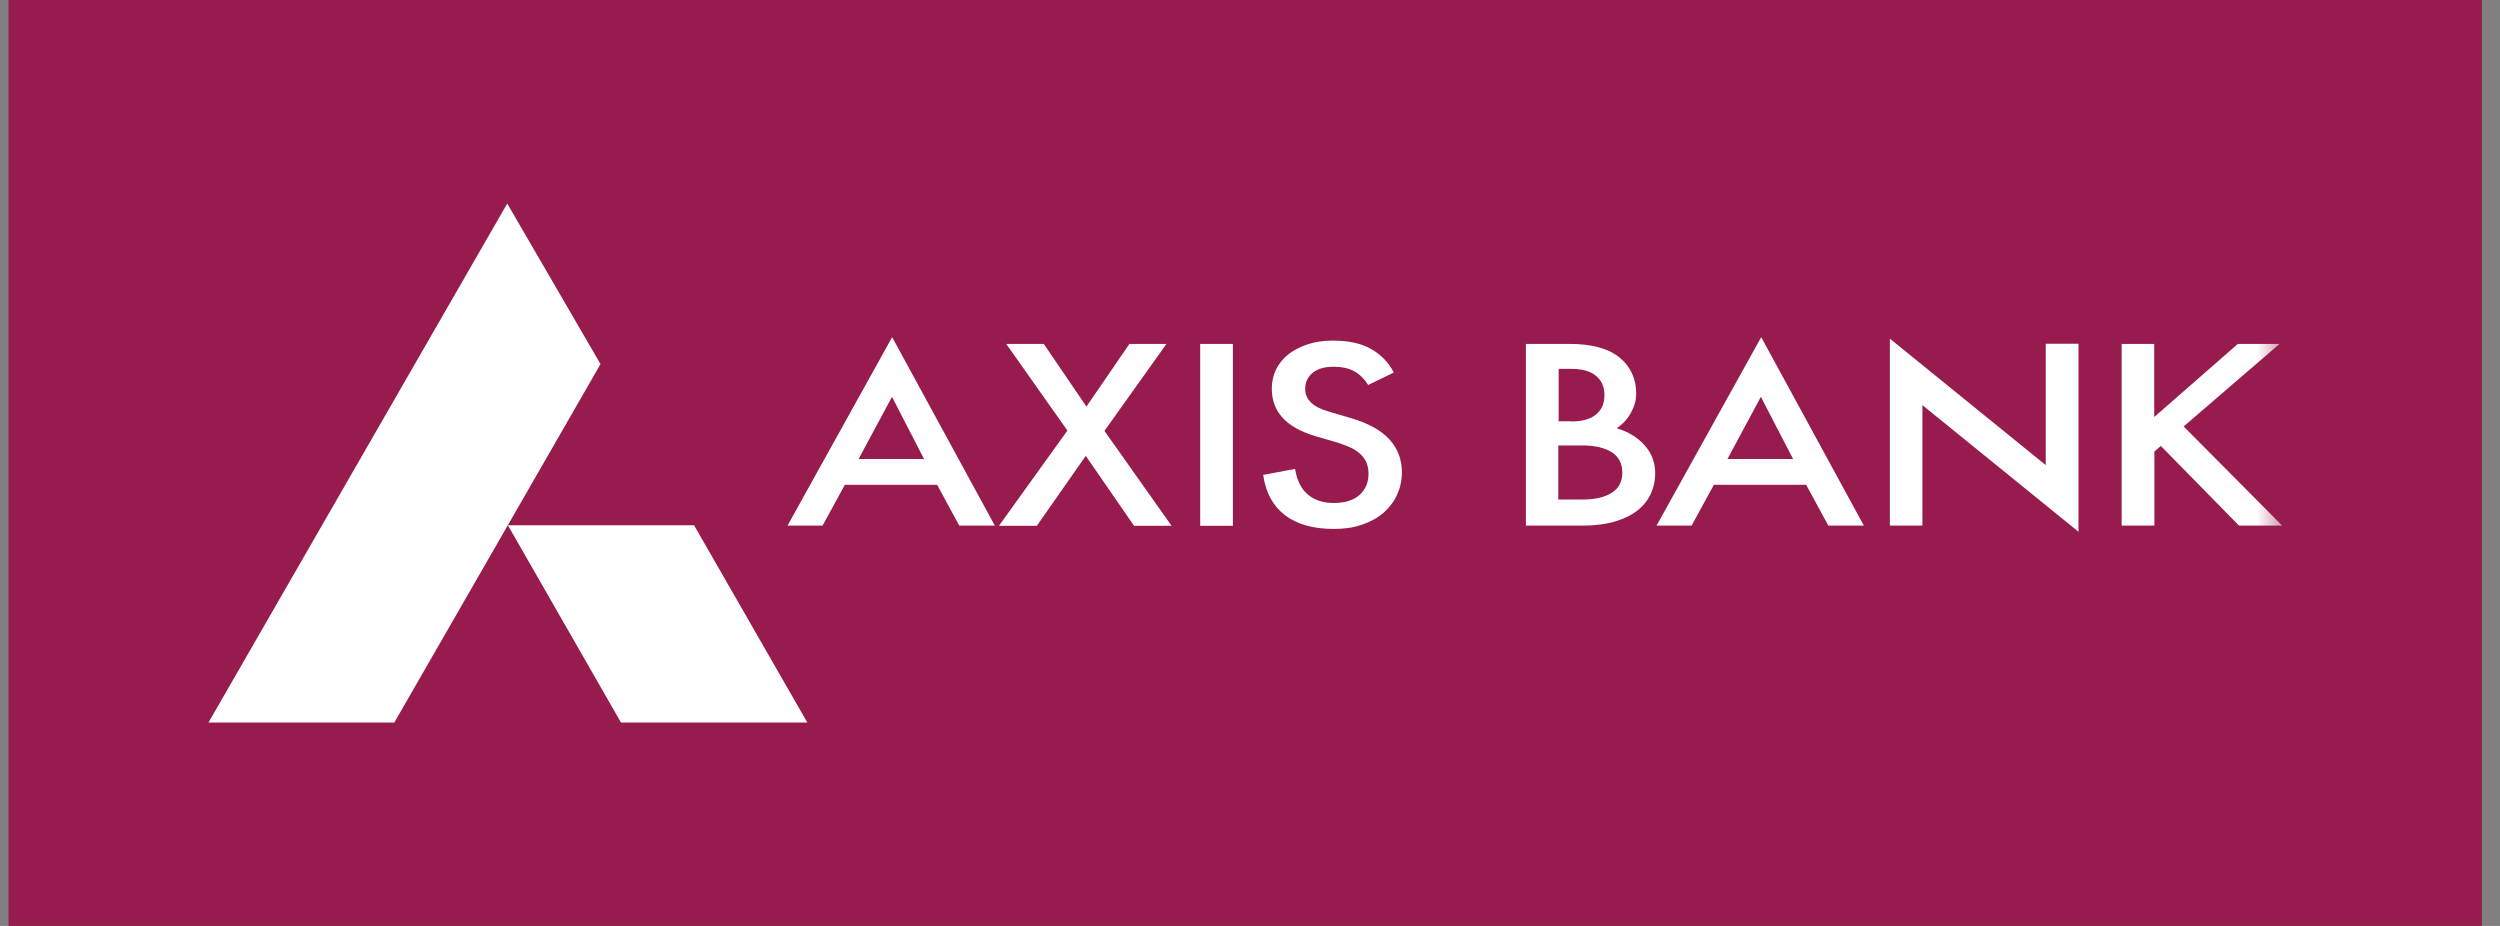
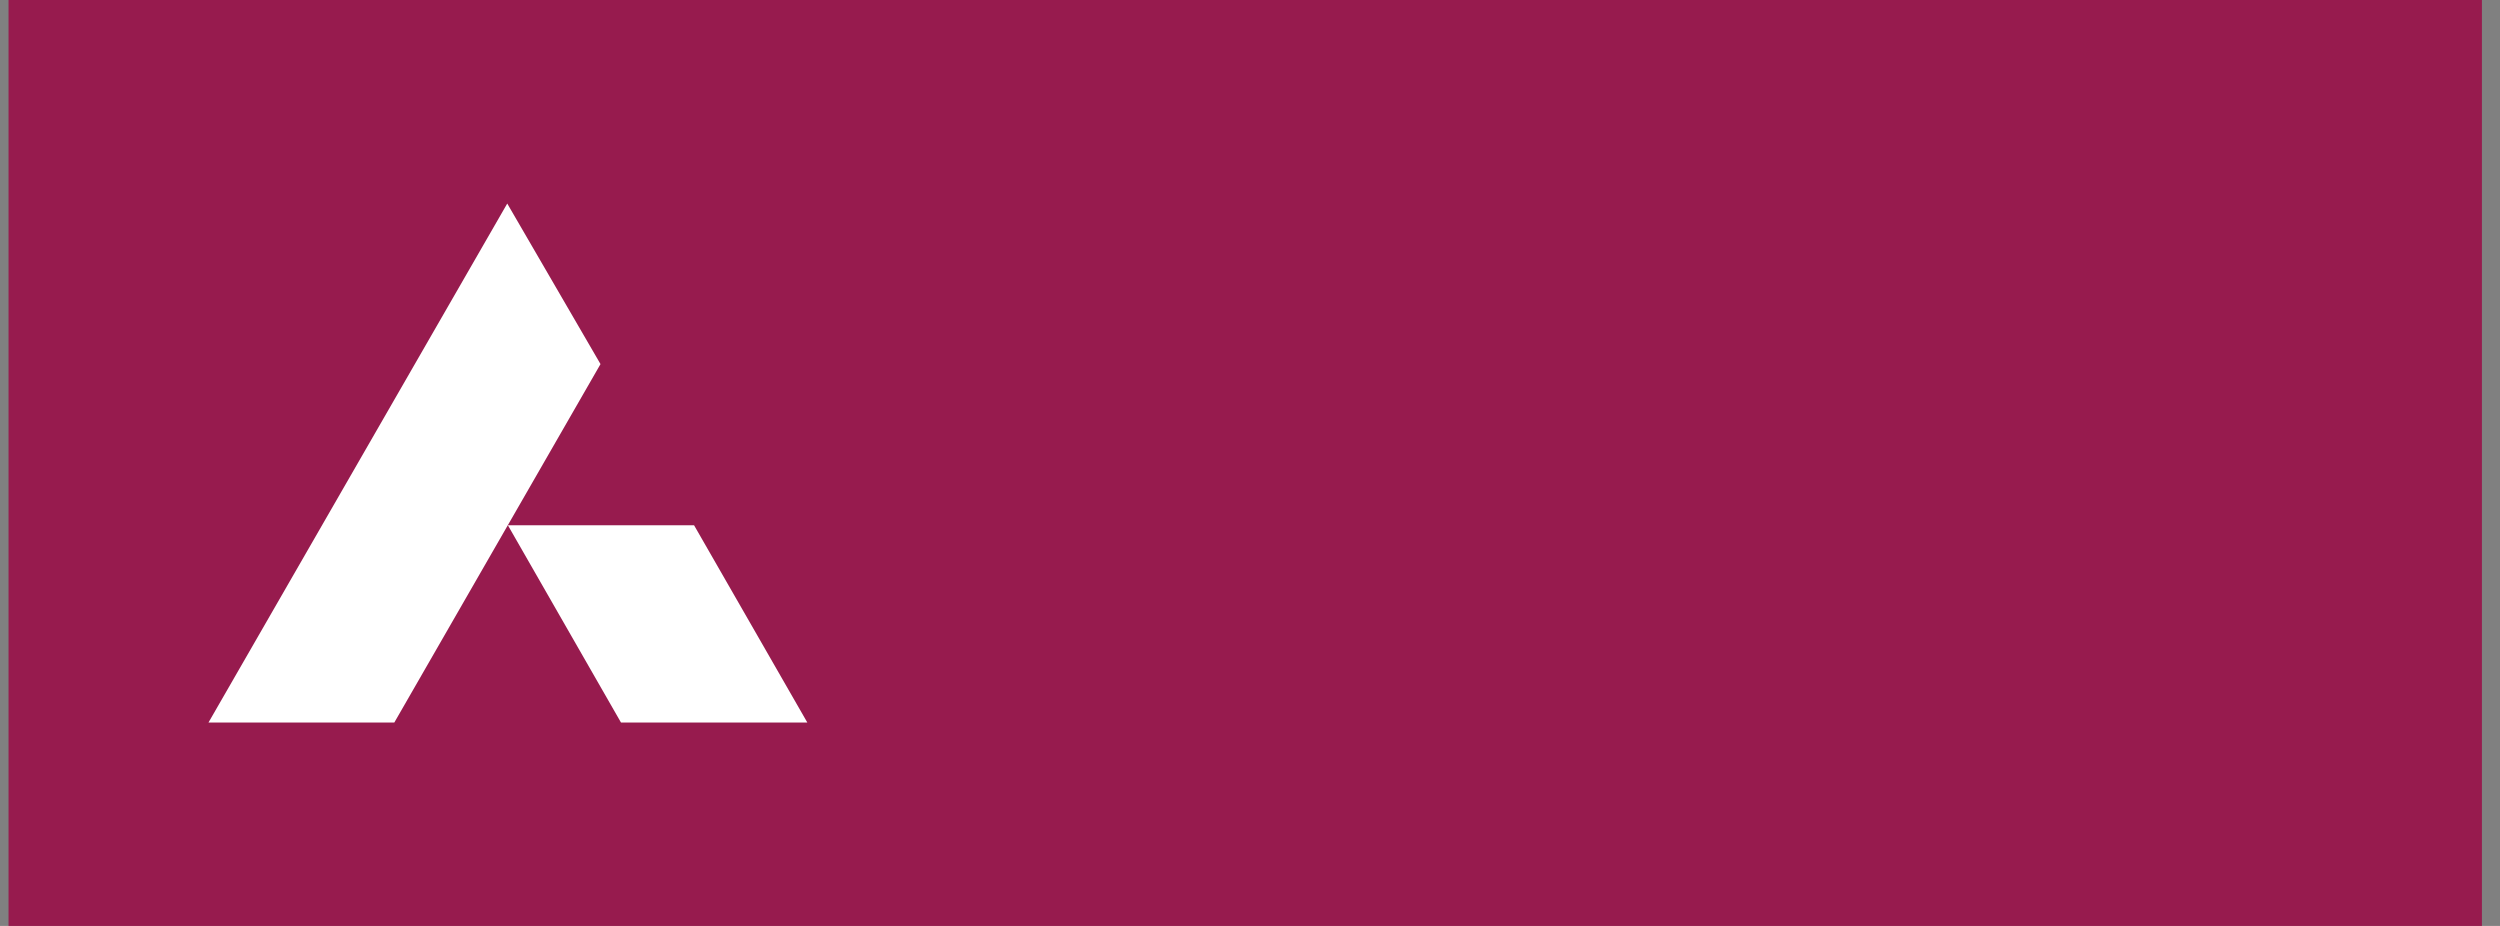
<svg xmlns="http://www.w3.org/2000/svg" width="108" height="40" viewBox="0 0 108 40" fill="none">
  <rect x="0" y="0" width="108" height="40" fill="#808080" stroke="none" />
  <path d="M107.219 0H0.369V40H107.219V0Z" fill="#971B4E" />
  <path d="M21.941 22.692L26.827 31.214H34.877L29.984 22.692H21.941Z" fill="white" />
  <path d="M21.913 8.793L9.006 31.214H17.034L25.942 15.729L21.913 8.793Z" fill="white" />
  <mask id="mask0_18543_18500" style="mask-type:luminance" maskUnits="userSpaceOnUse" x="9" y="8" width="90" height="24">
-     <path d="M98.584 8.793H9.006V31.214H98.584V8.793Z" fill="white" />
-   </mask>
+     </mask>
  <g mask="url(#mask0_18543_18500)">
-     <path d="M40.484 20.943H36.498L35.534 22.707H34.02L38.541 14.565L42.977 22.707H41.441L40.484 20.943ZM37.084 19.829H39.919L38.534 17.143L37.091 19.829H37.084ZM46.112 18.6L43.469 14.857H45.091L46.934 17.564L48.791 14.857H50.391L47.712 18.614L50.612 22.715H48.991L46.905 19.693L44.791 22.715H43.155L46.112 18.6ZM51.848 14.857H53.262V22.715H51.848V14.857ZM59.112 16.643C58.941 16.372 58.741 16.165 58.498 16.036C58.262 15.907 57.962 15.843 57.612 15.843C57.212 15.843 56.905 15.936 56.698 16.114C56.484 16.3 56.384 16.522 56.384 16.8C56.384 17.257 56.719 17.586 57.398 17.779L58.341 18.057C59.105 18.279 59.662 18.586 60.027 18.986C60.384 19.379 60.562 19.857 60.562 20.4C60.562 20.75 60.491 21.072 60.355 21.372C60.219 21.672 60.02 21.929 59.77 22.15C59.512 22.372 59.205 22.543 58.841 22.665C58.477 22.793 58.077 22.85 57.627 22.85C56.727 22.85 56.02 22.65 55.505 22.25C54.984 21.85 54.677 21.272 54.569 20.515L55.948 20.257C56.027 20.757 56.212 21.122 56.498 21.364C56.784 21.607 57.155 21.729 57.627 21.729C58.098 21.729 58.477 21.614 58.734 21.379C58.991 21.143 59.12 20.843 59.12 20.472C59.12 20.272 59.084 20.1 59.02 19.957C58.955 19.814 58.855 19.693 58.734 19.586C58.612 19.479 58.469 19.386 58.298 19.314C58.134 19.243 57.948 19.172 57.762 19.114L56.848 18.85C56.198 18.657 55.712 18.386 55.405 18.043C55.091 17.7 54.941 17.279 54.941 16.793C54.941 16.486 55.005 16.207 55.127 15.957C55.255 15.7 55.434 15.486 55.662 15.3C55.898 15.122 56.177 14.979 56.498 14.872C56.819 14.764 57.184 14.714 57.584 14.714C58.262 14.714 58.819 14.836 59.248 15.086C59.677 15.336 59.998 15.672 60.212 16.093L59.098 16.636L59.112 16.643Z" fill="white" />
+     <path d="M40.484 20.943H36.498L35.534 22.707H34.02L38.541 14.565L42.977 22.707H41.441L40.484 20.943ZM37.084 19.829H39.919L38.534 17.143L37.091 19.829H37.084ZM46.112 18.6L43.469 14.857H45.091L46.934 17.564L48.791 14.857H50.391L47.712 18.614L50.612 22.715H48.991L46.905 19.693L44.791 22.715H43.155L46.112 18.6ZM51.848 14.857H53.262V22.715H51.848V14.857ZC58.941 16.372 58.741 16.165 58.498 16.036C58.262 15.907 57.962 15.843 57.612 15.843C57.212 15.843 56.905 15.936 56.698 16.114C56.484 16.3 56.384 16.522 56.384 16.8C56.384 17.257 56.719 17.586 57.398 17.779L58.341 18.057C59.105 18.279 59.662 18.586 60.027 18.986C60.384 19.379 60.562 19.857 60.562 20.4C60.562 20.75 60.491 21.072 60.355 21.372C60.219 21.672 60.02 21.929 59.77 22.15C59.512 22.372 59.205 22.543 58.841 22.665C58.477 22.793 58.077 22.85 57.627 22.85C56.727 22.85 56.02 22.65 55.505 22.25C54.984 21.85 54.677 21.272 54.569 20.515L55.948 20.257C56.027 20.757 56.212 21.122 56.498 21.364C56.784 21.607 57.155 21.729 57.627 21.729C58.098 21.729 58.477 21.614 58.734 21.379C58.991 21.143 59.12 20.843 59.12 20.472C59.12 20.272 59.084 20.1 59.02 19.957C58.955 19.814 58.855 19.693 58.734 19.586C58.612 19.479 58.469 19.386 58.298 19.314C58.134 19.243 57.948 19.172 57.762 19.114L56.848 18.85C56.198 18.657 55.712 18.386 55.405 18.043C55.091 17.7 54.941 17.279 54.941 16.793C54.941 16.486 55.005 16.207 55.127 15.957C55.255 15.7 55.434 15.486 55.662 15.3C55.898 15.122 56.177 14.979 56.498 14.872C56.819 14.764 57.184 14.714 57.584 14.714C58.262 14.714 58.819 14.836 59.248 15.086C59.677 15.336 59.998 15.672 60.212 16.093L59.098 16.636L59.112 16.643Z" fill="white" />
    <path d="M65.912 14.857H67.805C68.762 14.857 69.476 15.05 69.962 15.443C70.441 15.836 70.683 16.357 70.683 17.007C70.683 17.286 70.605 17.564 70.455 17.836C70.305 18.107 70.098 18.329 69.841 18.5C70.341 18.65 70.741 18.893 71.048 19.236C71.355 19.579 71.505 19.986 71.505 20.45C71.505 20.75 71.448 21.029 71.326 21.307C71.205 21.579 71.019 21.822 70.769 22.029C70.512 22.236 70.191 22.4 69.791 22.522C69.391 22.643 68.912 22.707 68.348 22.707H65.919V14.85L65.912 14.857ZM67.883 18.207C68.348 18.207 68.705 18.107 68.948 17.907C69.191 17.707 69.312 17.429 69.312 17.072C69.312 16.715 69.191 16.436 68.948 16.236C68.705 16.036 68.355 15.936 67.898 15.936H67.334V18.2H67.891L67.883 18.207ZM68.376 21.579C68.898 21.579 69.312 21.486 69.619 21.293C69.933 21.1 70.084 20.807 70.084 20.415C70.084 20.022 69.926 19.722 69.619 19.529C69.305 19.343 68.891 19.243 68.376 19.243H67.319V21.579H68.376ZM78.026 20.943H74.041L73.076 22.707H71.562L76.084 14.565L80.519 22.707H78.984L78.026 20.943ZM74.626 19.829H77.462L76.069 17.143L74.626 19.829ZM83.048 17.507V22.707H81.641V14.629L88.376 20.093V14.85H89.791V22.972L83.055 17.507H83.048ZM91.648 14.857H93.062V18.015L96.676 14.857H98.476L94.334 18.422L98.591 22.707H96.726L93.348 19.265L93.069 19.507V22.707H91.655V14.85L91.648 14.857Z" fill="white" />
  </g>
</svg>